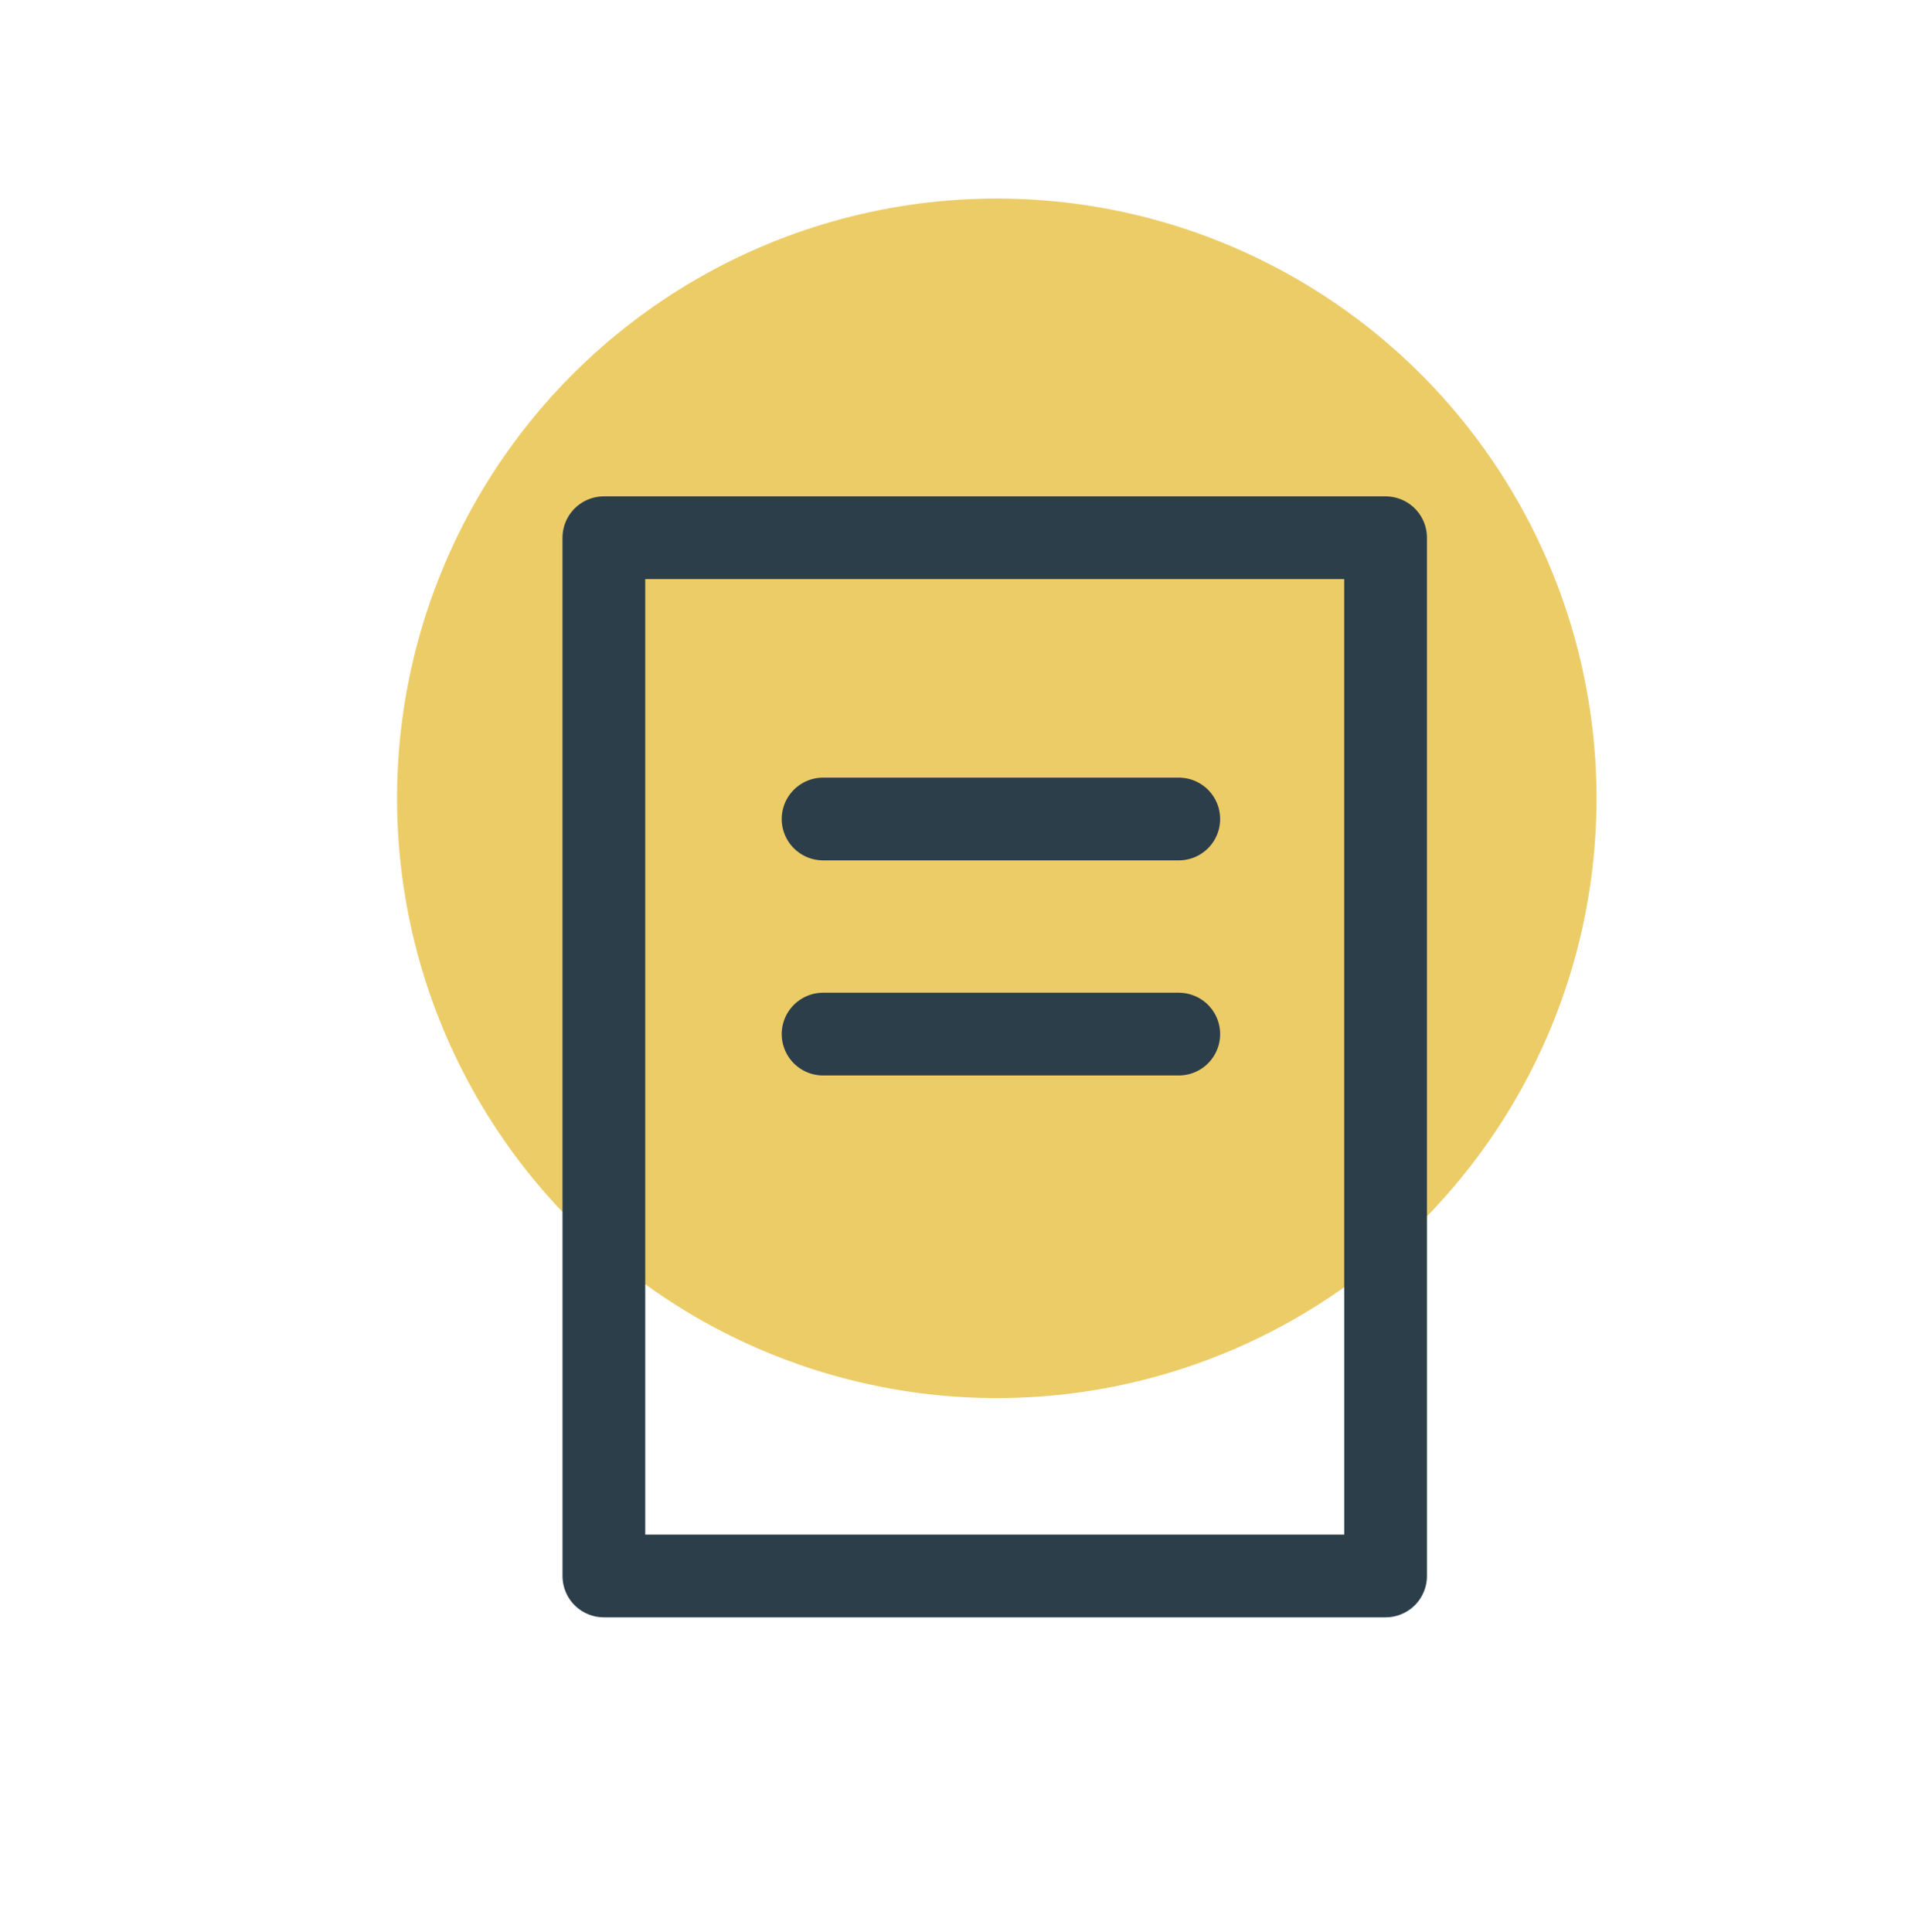
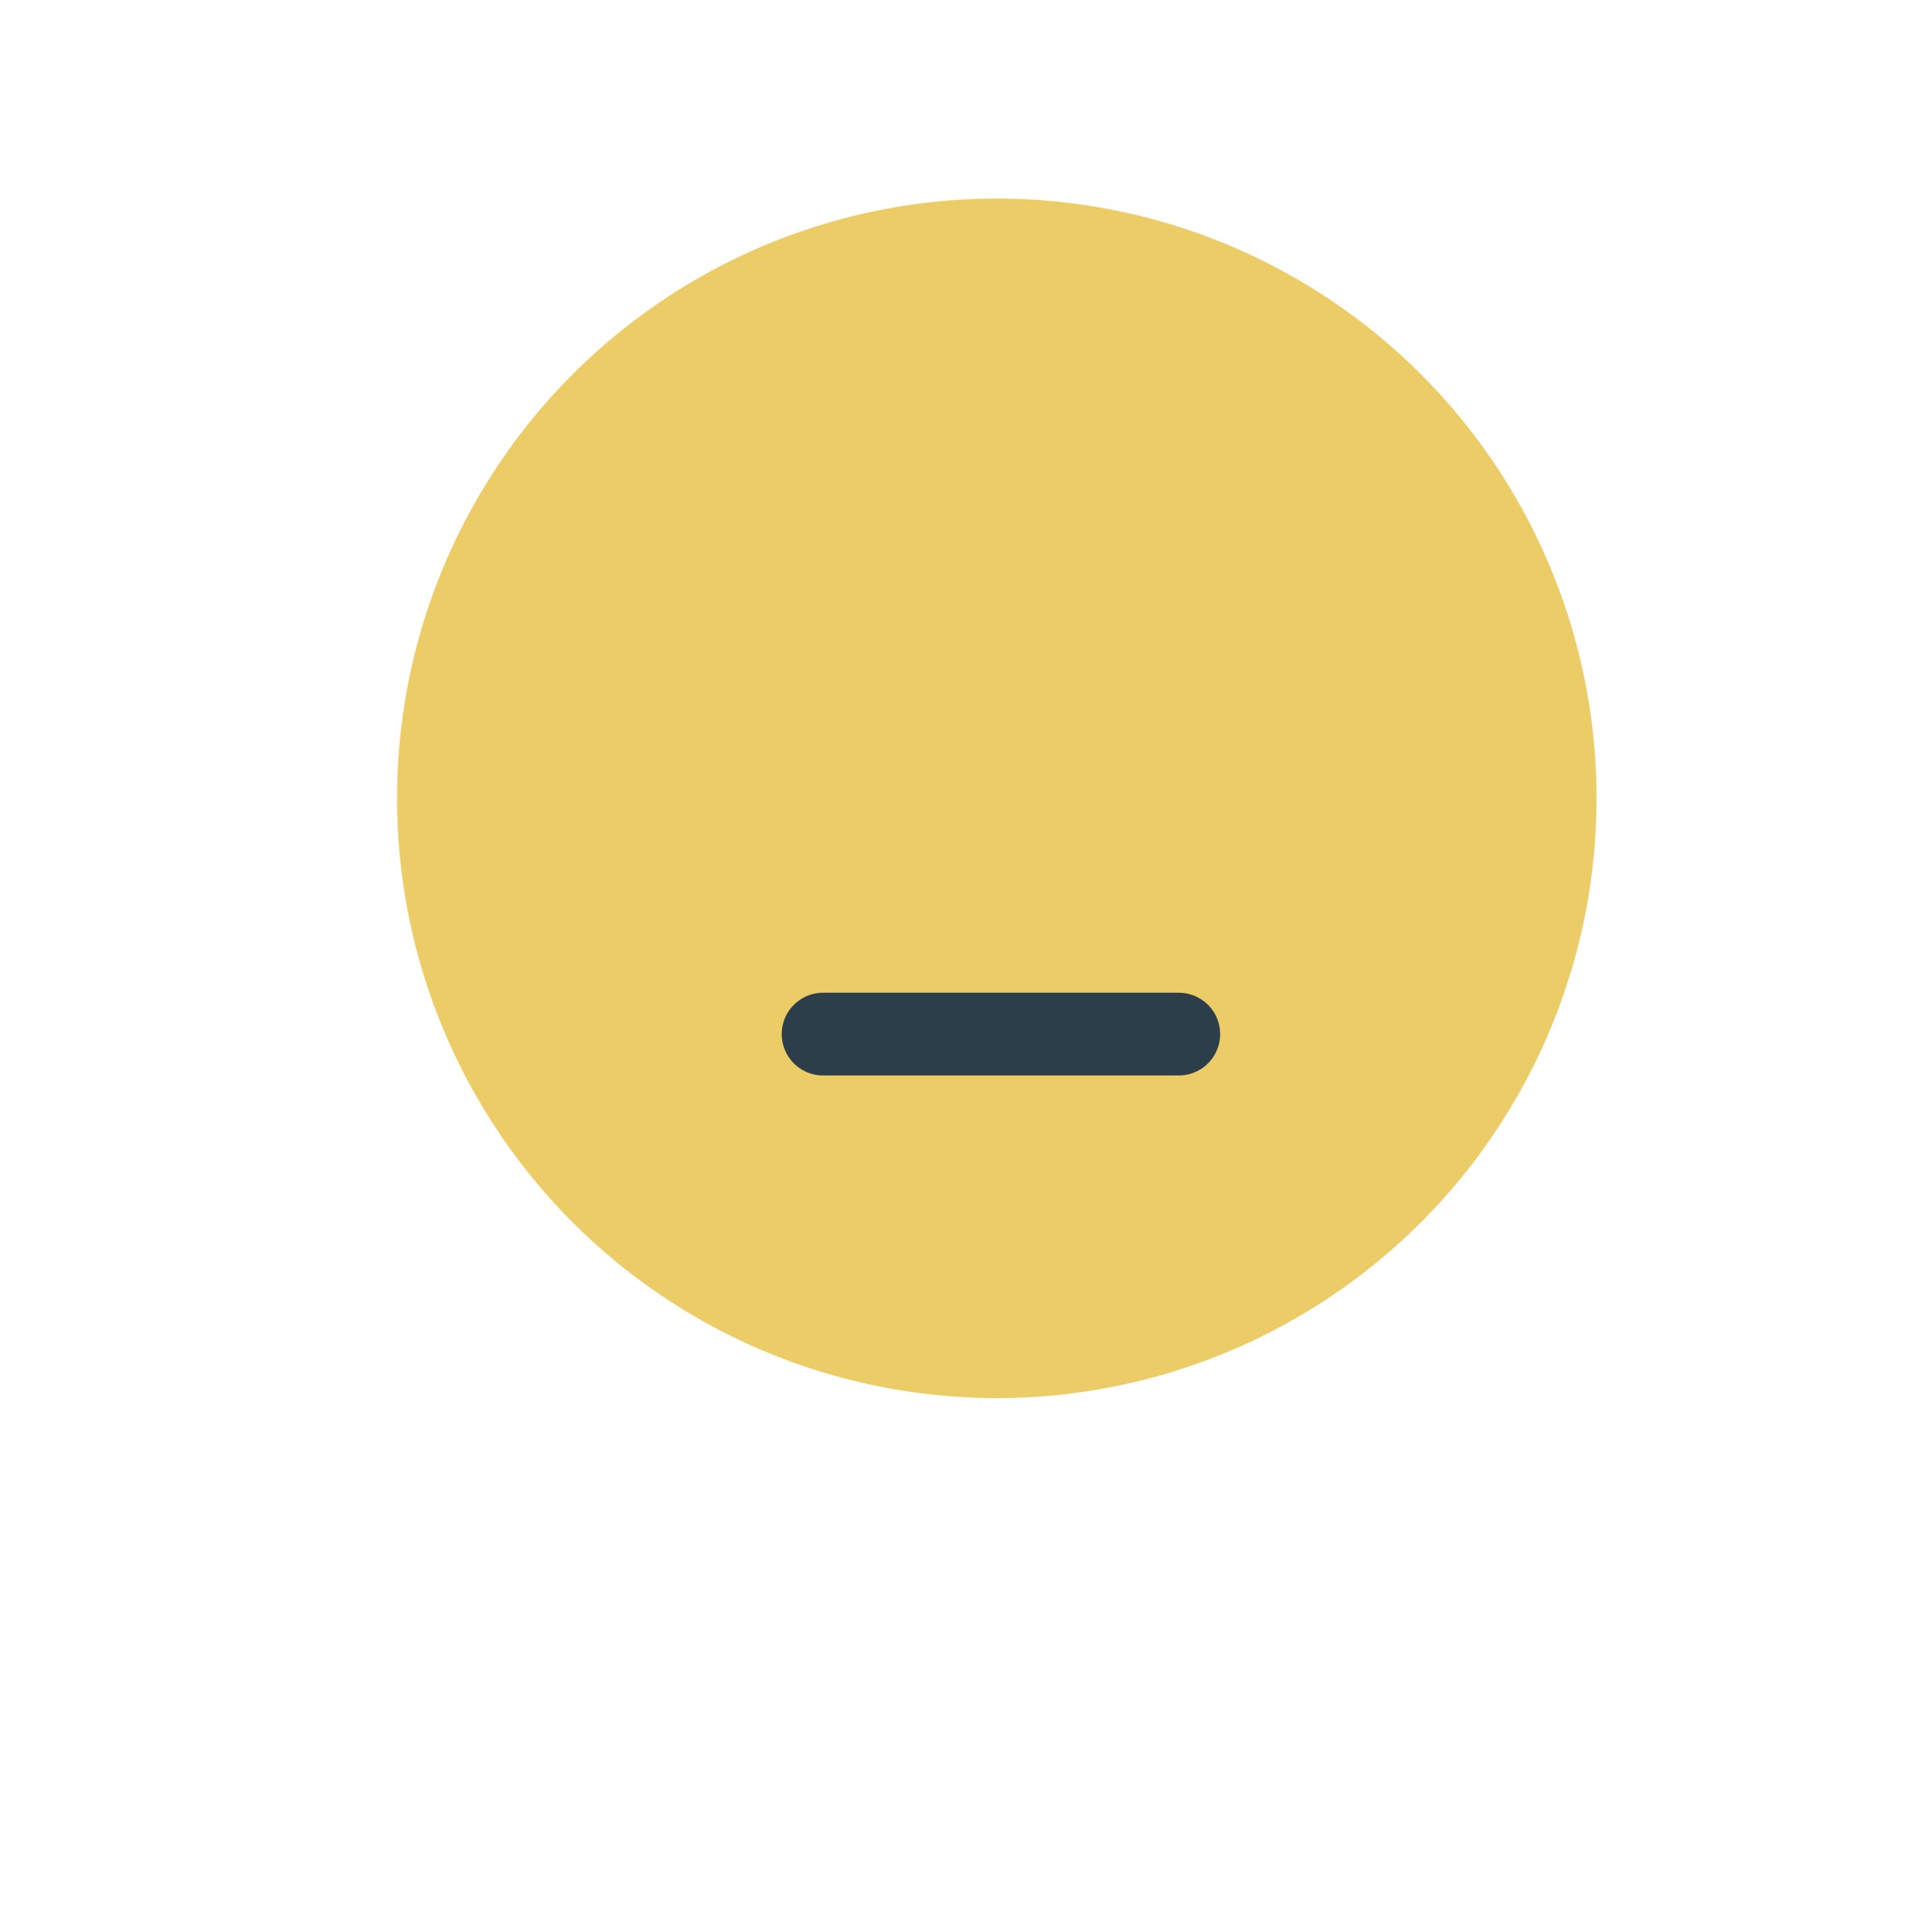
<svg xmlns="http://www.w3.org/2000/svg" id="Layer_1" viewBox="0 0 46.3 46.7">
  <circle id="Ellipse_97" cx="24.1" cy="19.3" r="14.5" style="fill:#eccc67;" />
-   <rect x="14.6" y="13" width="18.9" height="25.1" style="fill:none; stroke:#2c3e49; stroke-linecap:round; stroke-linejoin:round; stroke-width:2px;" />
-   <line x1="19.9" y1="19.8" x2="28.5" y2="19.8" style="fill:none; stroke:#2c3e49; stroke-linecap:round; stroke-linejoin:round; stroke-width:2px;" />
  <line x1="19.9" y1="25" x2="28.5" y2="25" style="fill:none; stroke:#2c3e49; stroke-linecap:round; stroke-linejoin:round; stroke-width:2px;" />
</svg>